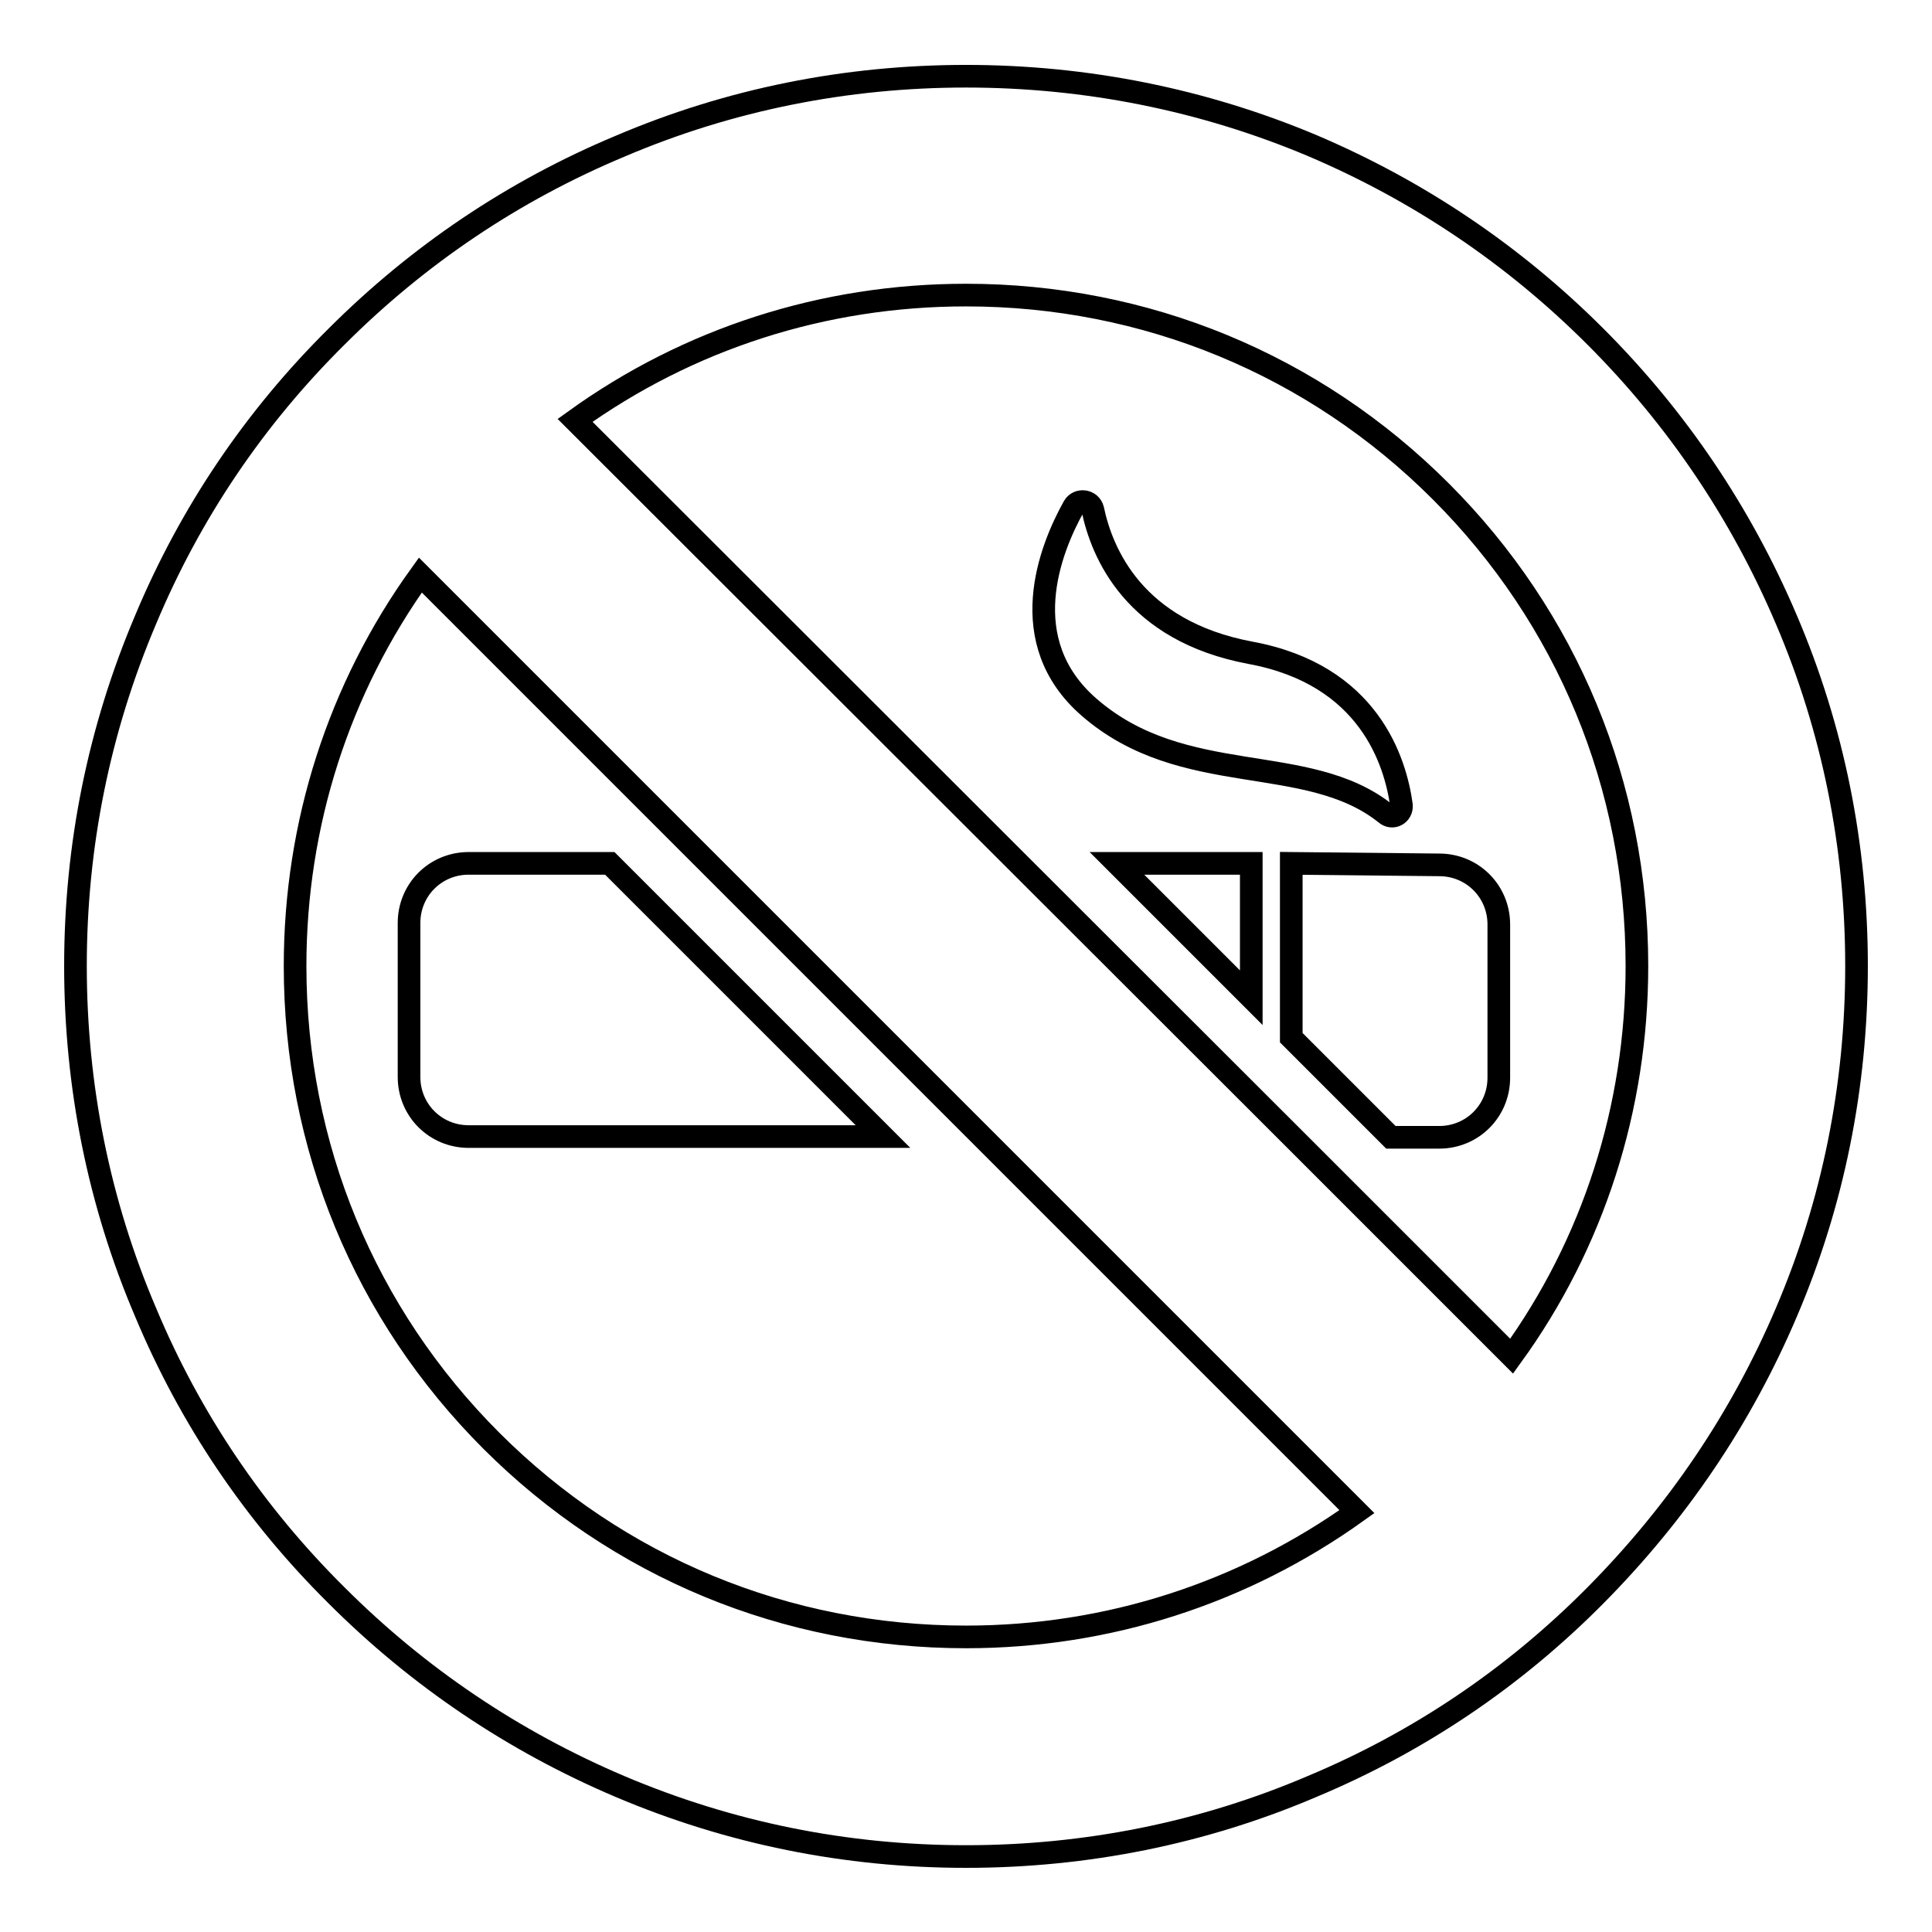
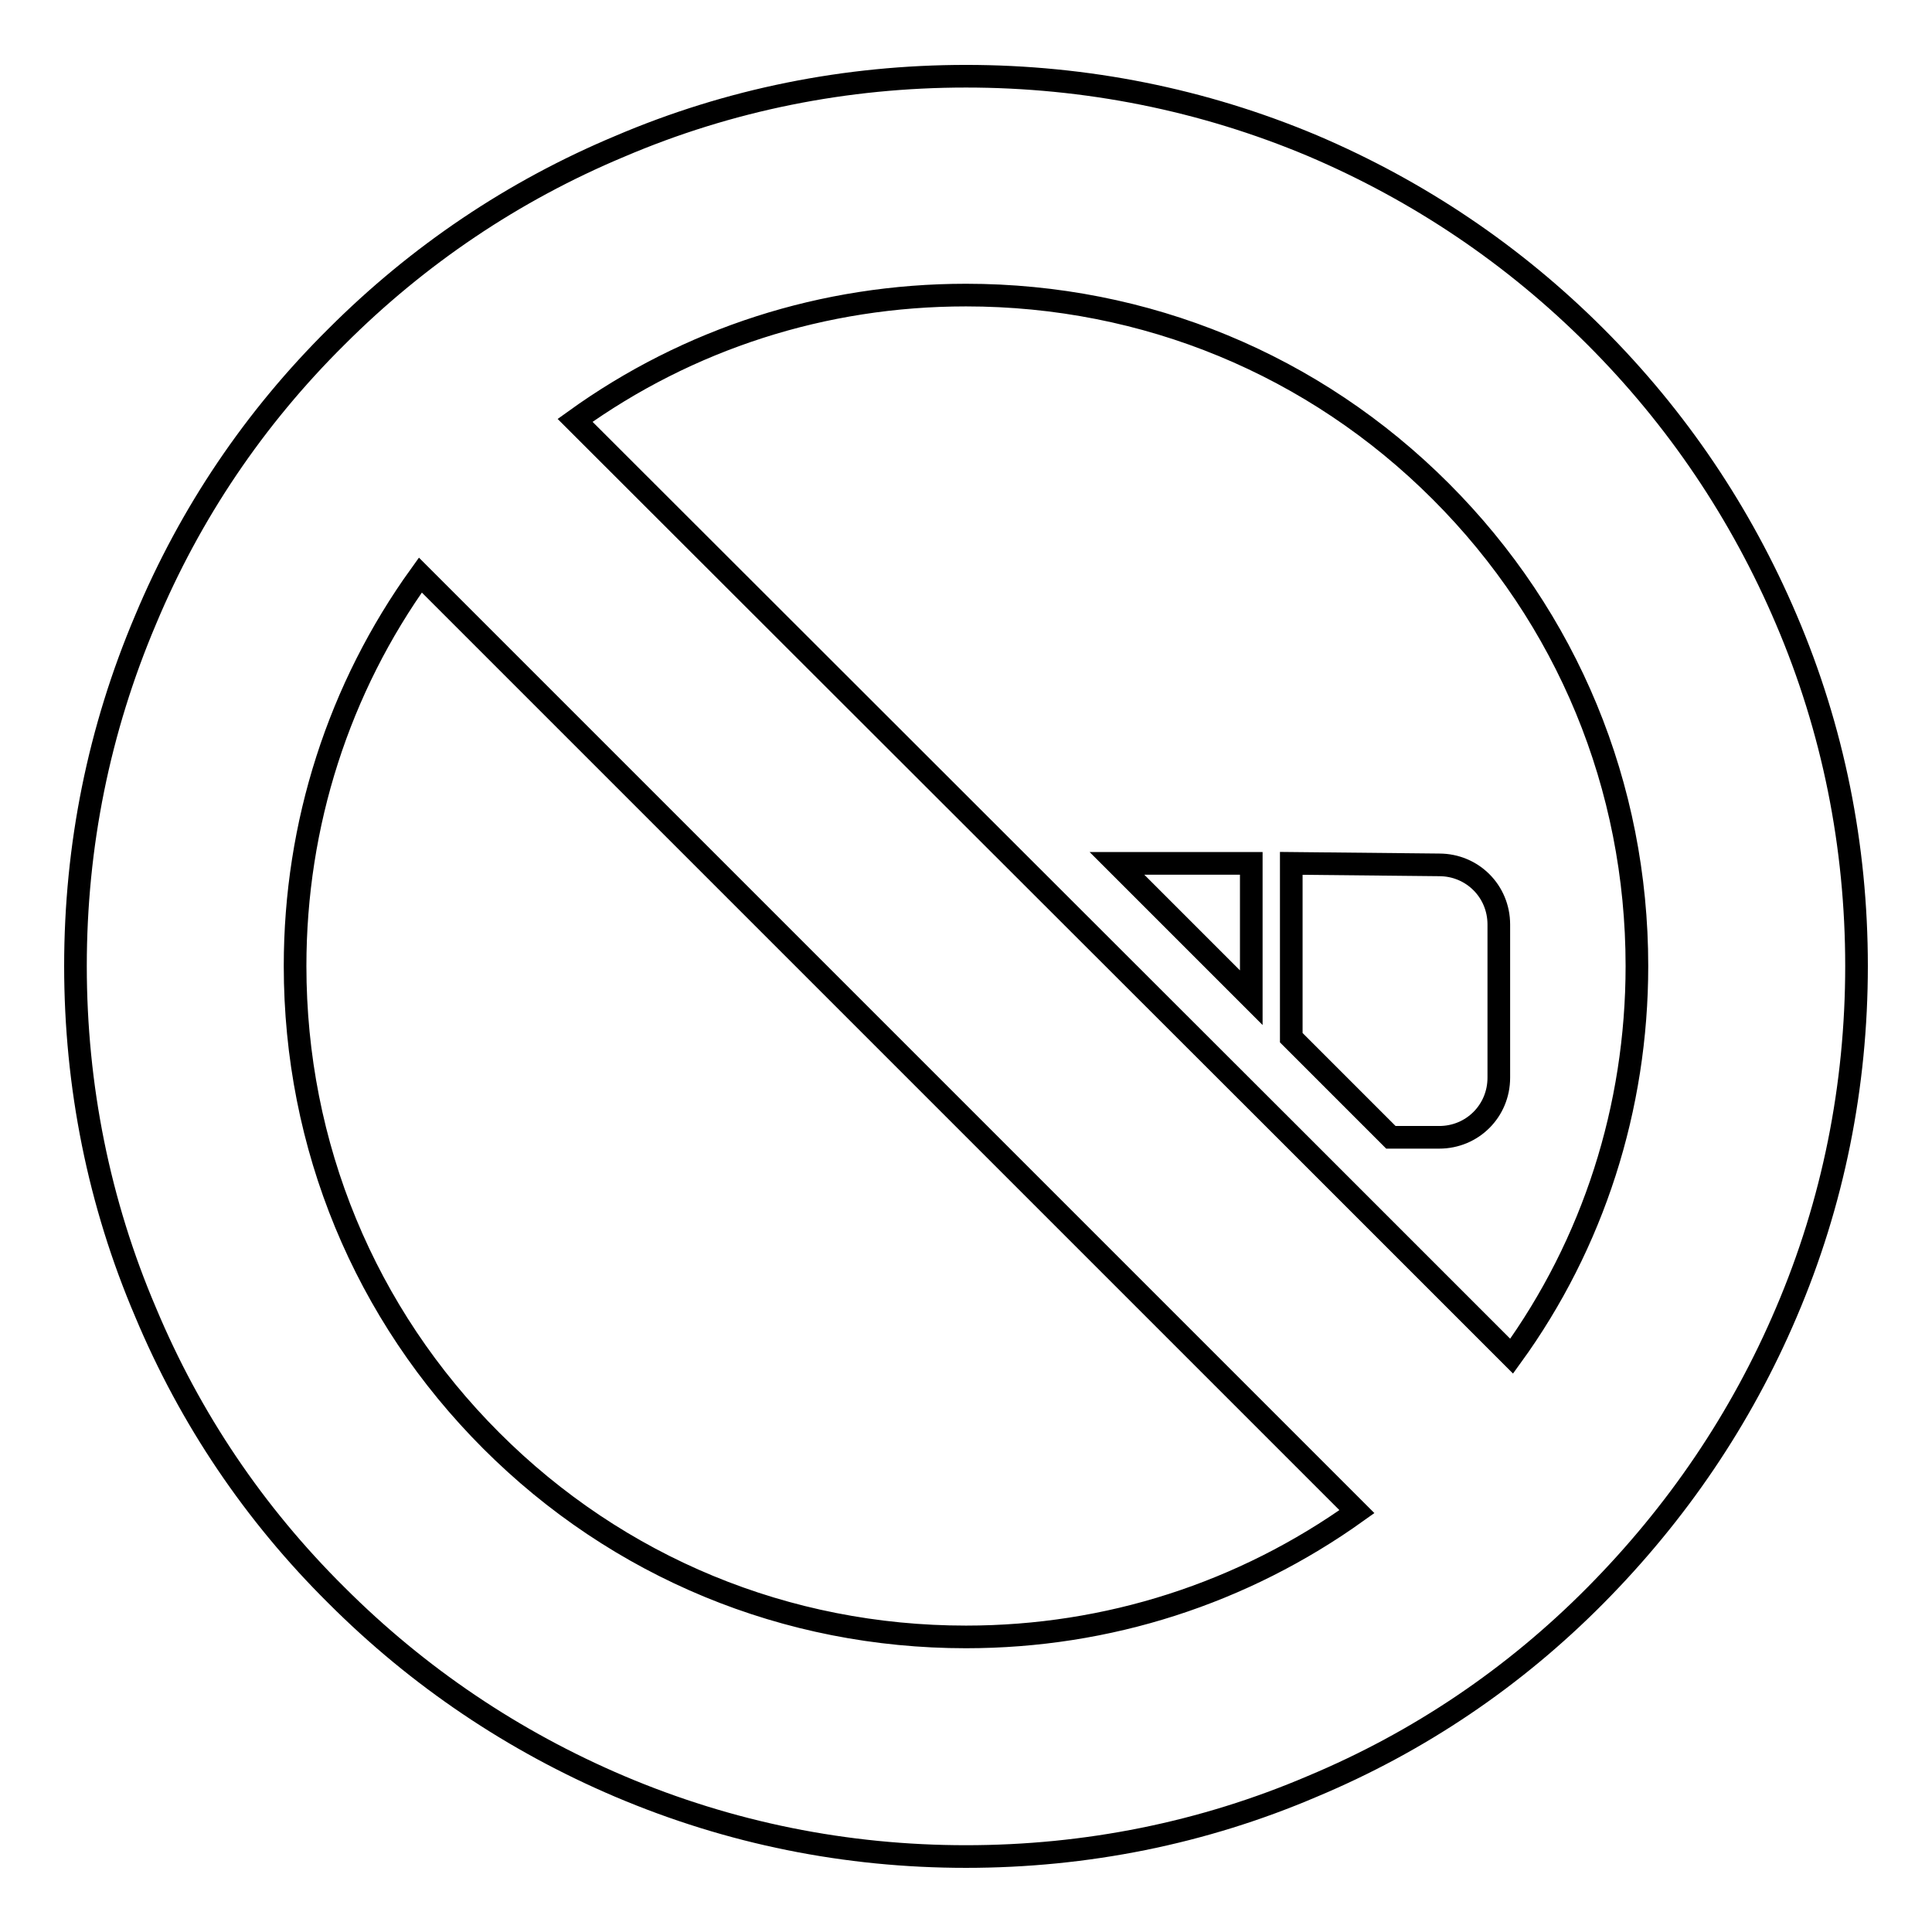
<svg xmlns="http://www.w3.org/2000/svg" version="1.1" x="0px" y="0px" viewBox="0 0 256 256" enable-background="new 0 0 256 256" xml:space="preserve">
  <g>
    <g>
      <g>
        <g>
          <path stroke-width="3" fill-opacity="0" stroke="#000000" d="M171.1,114.4v23.1l13.2,13.2h6.4c4.4,0,7.9-3.5,7.9-7.9v-20.3c0-4.4-3.5-7.9-7.9-7.9L171.1,114.4L171.1,114.4L171.1,114.4z" />
-           <path stroke-width="3" fill-opacity="0" stroke="#000000" d="M80.8,114.4H62.1c-4.4,0-7.9,3.5-7.9,7.9v20.4c0,4.4,3.5,7.9,7.9,7.9h30.4h24.5l-24.5-24.5L80.8,114.4z" />
          <path stroke-width="3" fill-opacity="0" stroke="#000000" d="M165.8 132.2L165.8 114.4 148 114.4 z" />
-           <path stroke-width="3" fill-opacity="0" stroke="#000000" d="M185.7,106.7c-0.8-5.8-4.3-17.3-20-20.2c-15.5-2.9-19.7-13.3-20.9-19c-0.3-1.2-1.9-1.4-2.5-0.4c-3.2,5.7-8,17.9,2,26.6c12.5,10.9,28.9,5.8,39.3,14.1C184.5,108.6,185.8,107.9,185.7,106.7z" />
          <path stroke-width="3" fill-opacity="0" stroke="#000000" d="M211.4,44.6c-10.8-10.8-23.4-19.3-37.5-25.3c-14.5-6.1-30-9.2-45.9-9.2c-15.9,0-31.4,3.1-45.9,9.3C68,25.3,55.4,33.8,44.6,44.6C33.7,55.4,25.2,68,19.3,82.1c-6.2,14.6-9.3,30-9.3,45.9c0,15.9,3.1,31.4,9.3,45.9c5.9,14.1,14.4,26.7,25.3,37.5c10.8,10.8,23.4,19.3,37.5,25.3c14.6,6.2,30,9.3,45.9,9.3c15.9,0,31.4-3.1,45.9-9.3c14.1-5.9,26.7-14.4,37.5-25.3s19.3-23.4,25.3-37.5c6.2-14.5,9.3-30,9.3-45.9c0-15.9-3.1-31.4-9.3-45.9C230.7,68,222.2,55.4,211.4,44.6z M128,216.9c-23.8,0-46.1-9.2-62.9-26c-16.8-16.8-26-39.1-26-62.9c0-18.8,5.8-36.8,16.6-51.8l124.1,124.1C164.7,211.1,146.8,216.9,128,216.9z M200.3,179.7l-29.1-29.1L76.2,55.7c15-10.8,32.9-16.6,51.8-16.6c23.8,0,46.1,9.2,62.9,26s26,39.1,26,62.9C216.9,146.8,211.1,164.8,200.3,179.7z" />
        </g>
      </g>
      <g />
      <g />
      <g />
      <g />
      <g />
      <g />
      <g />
      <g />
      <g />
      <g />
      <g />
      <g />
      <g />
      <g />
      <g />
    </g>
  </g>
</svg>